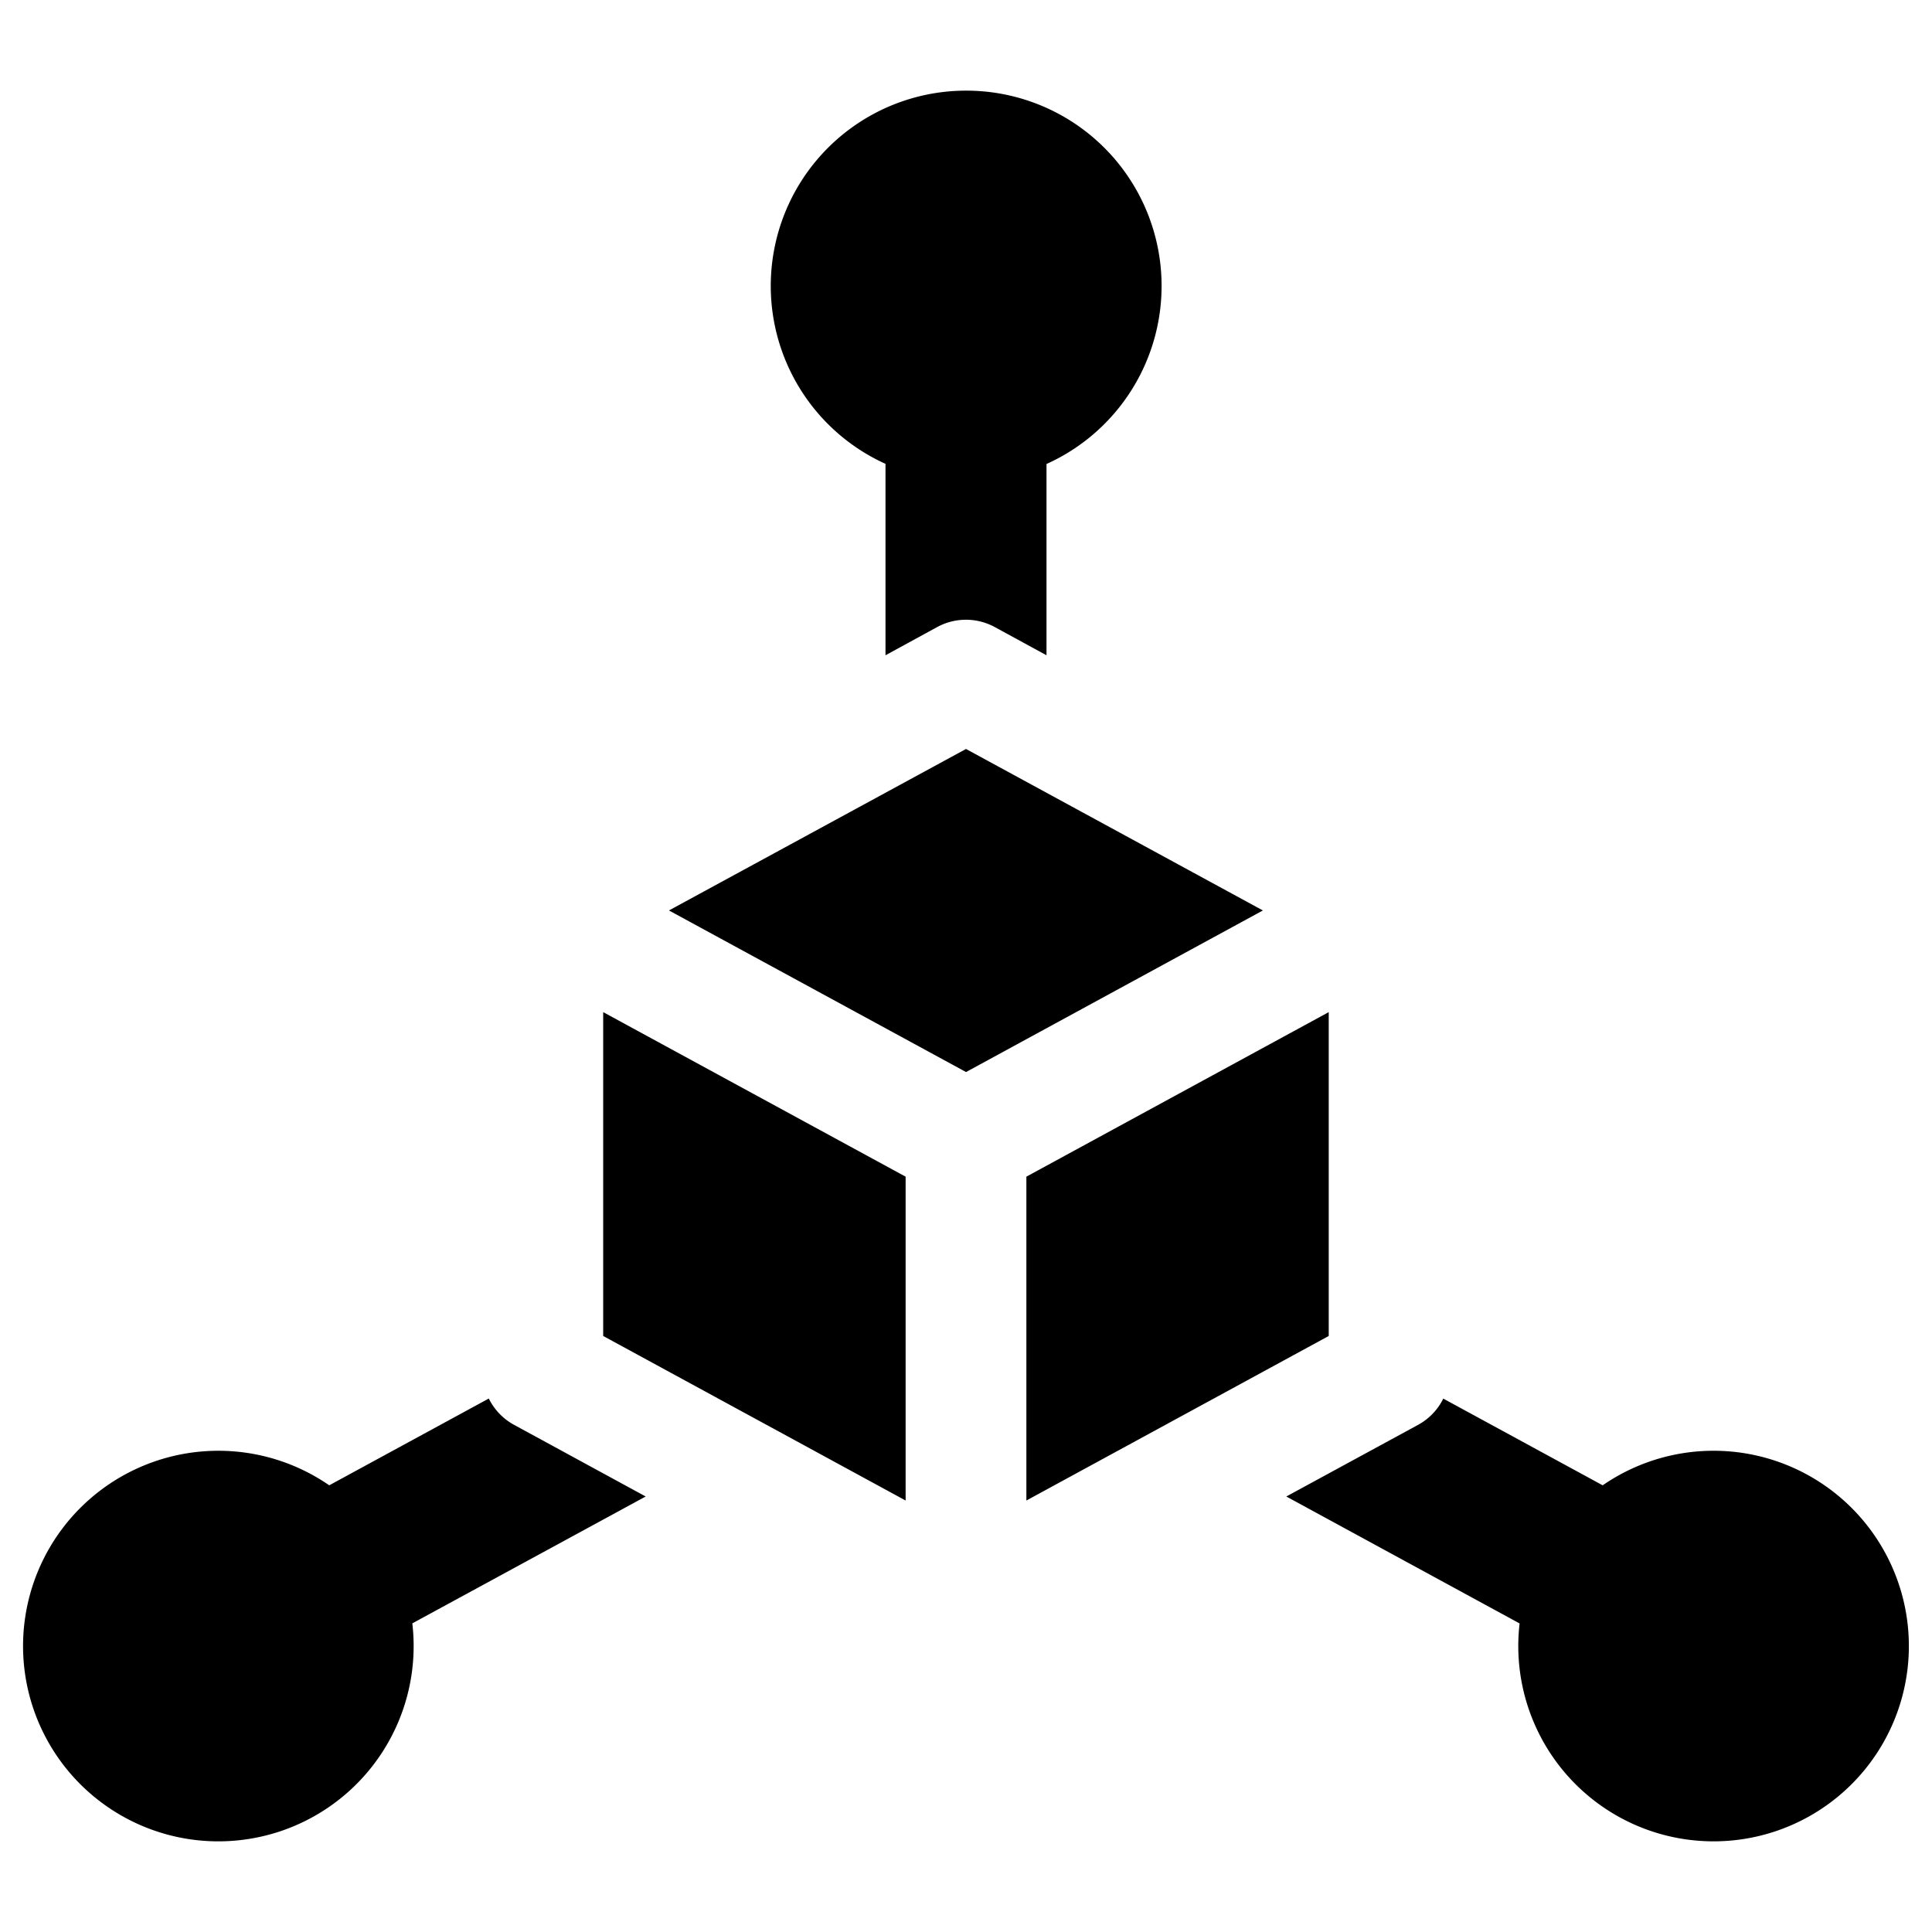
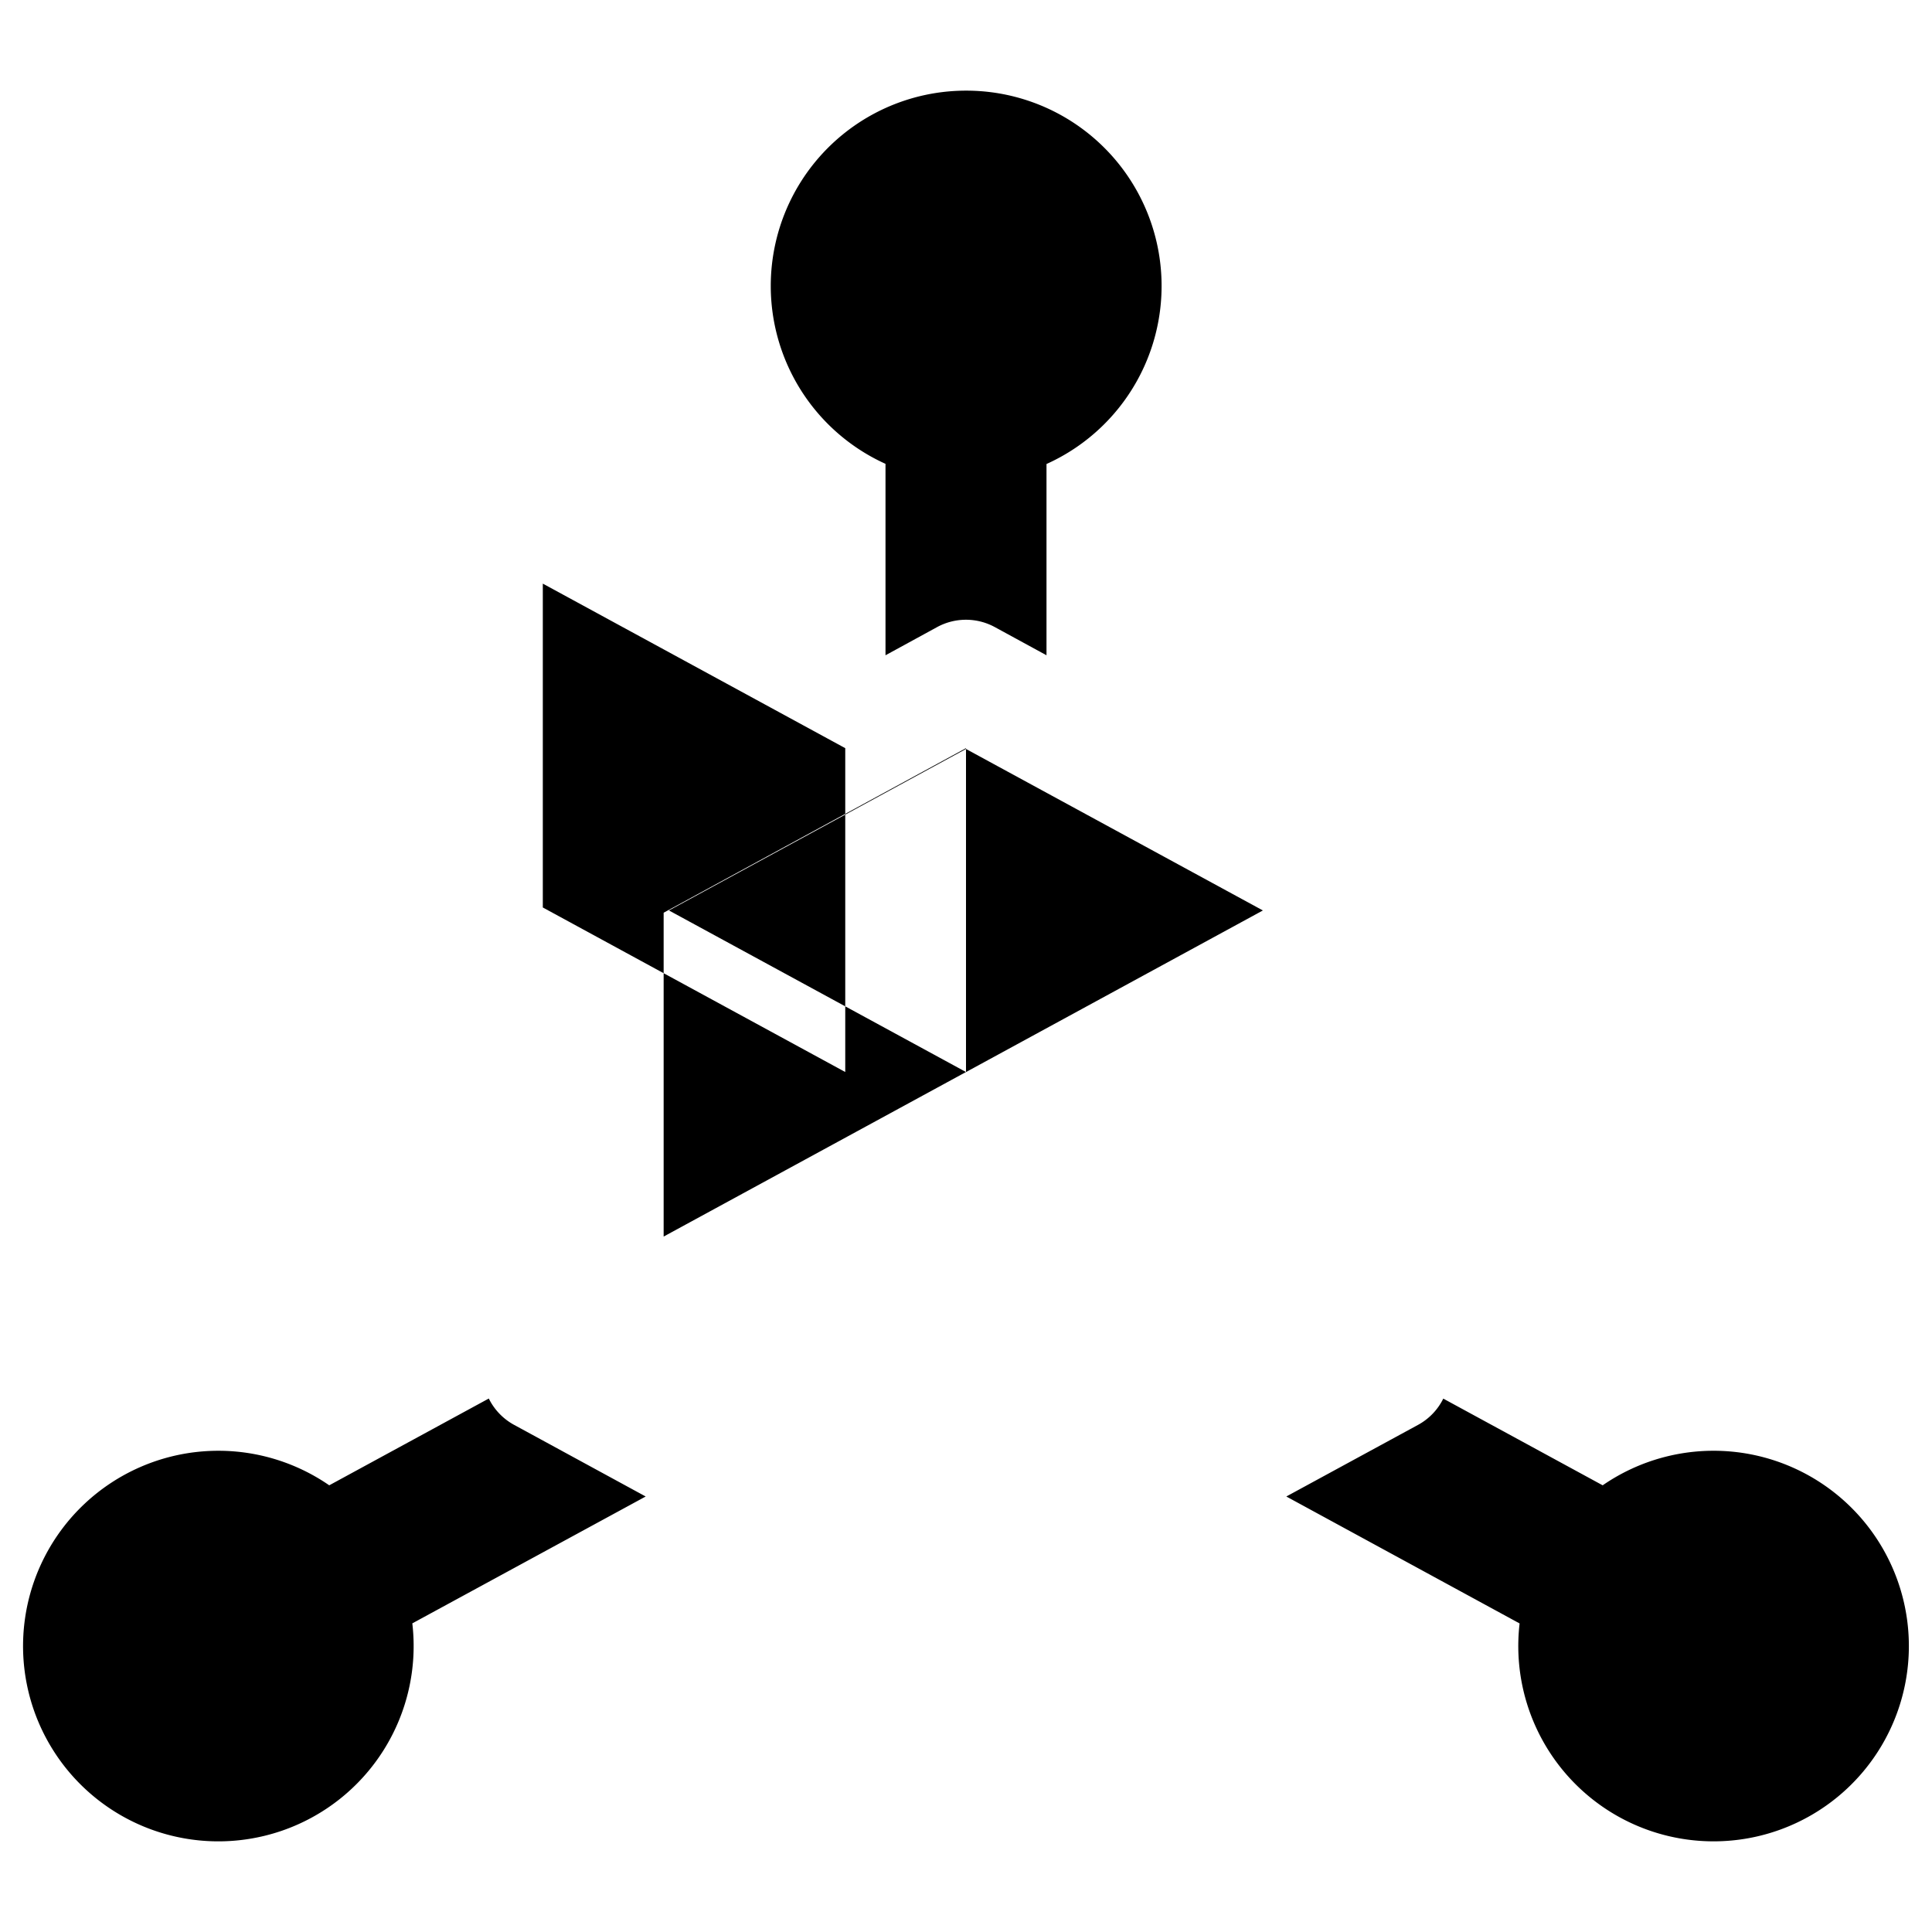
<svg xmlns="http://www.w3.org/2000/svg" fill="none" viewBox="0 0 24 24">
-   <path fill="#000000" fill-rule="evenodd" d="M12.002 1.126A2.426 2.426 0 0 0 11 5.762V8.14l0.641 -0.35a0.75 0.75 0 0 1 0.717 0l0.642 0.35V5.764a2.426 2.426 0 0 0 -0.998 -4.638Zm5.927 16.248a0.748 0.748 0 0 1 -0.313 0.326l-1.637 0.89 2.898 1.577a2.426 2.426 0 1 0 1.032 -1.716l-1.98 -1.077ZM8.021 18.59l-1.635 -0.89a0.75 0.75 0 0 1 -0.314 -0.327L4.09 18.451a2.426 2.426 0 1 0 1.032 1.715l2.899 -1.576ZM12 13.317 8.31 11.31 12 9.304l3.688 2.006 -3.687 2.007Zm0.75 5.323 3.756 -2.044v-4.023l-3.756 2.044 0 4.023Zm-1.5 -4.023 -3.757 -2.044v4.023l3.757 2.044v-4.023Z" clip-rule="evenodd" stroke-width="1" />
+   <path fill="#000000" fill-rule="evenodd" d="M12.002 1.126A2.426 2.426 0 0 0 11 5.762V8.14l0.641 -0.35a0.75 0.75 0 0 1 0.717 0l0.642 0.35V5.764a2.426 2.426 0 0 0 -0.998 -4.638Zm5.927 16.248a0.748 0.748 0 0 1 -0.313 0.326l-1.637 0.89 2.898 1.577a2.426 2.426 0 1 0 1.032 -1.716l-1.98 -1.077ZM8.021 18.59l-1.635 -0.89a0.75 0.75 0 0 1 -0.314 -0.327L4.09 18.451a2.426 2.426 0 1 0 1.032 1.715l2.899 -1.576ZM12 13.317 8.31 11.31 12 9.304l3.688 2.006 -3.687 2.007Zv-4.023l-3.756 2.044 0 4.023Zm-1.5 -4.023 -3.757 -2.044v4.023l3.757 2.044v-4.023Z" clip-rule="evenodd" stroke-width="1" />
</svg>